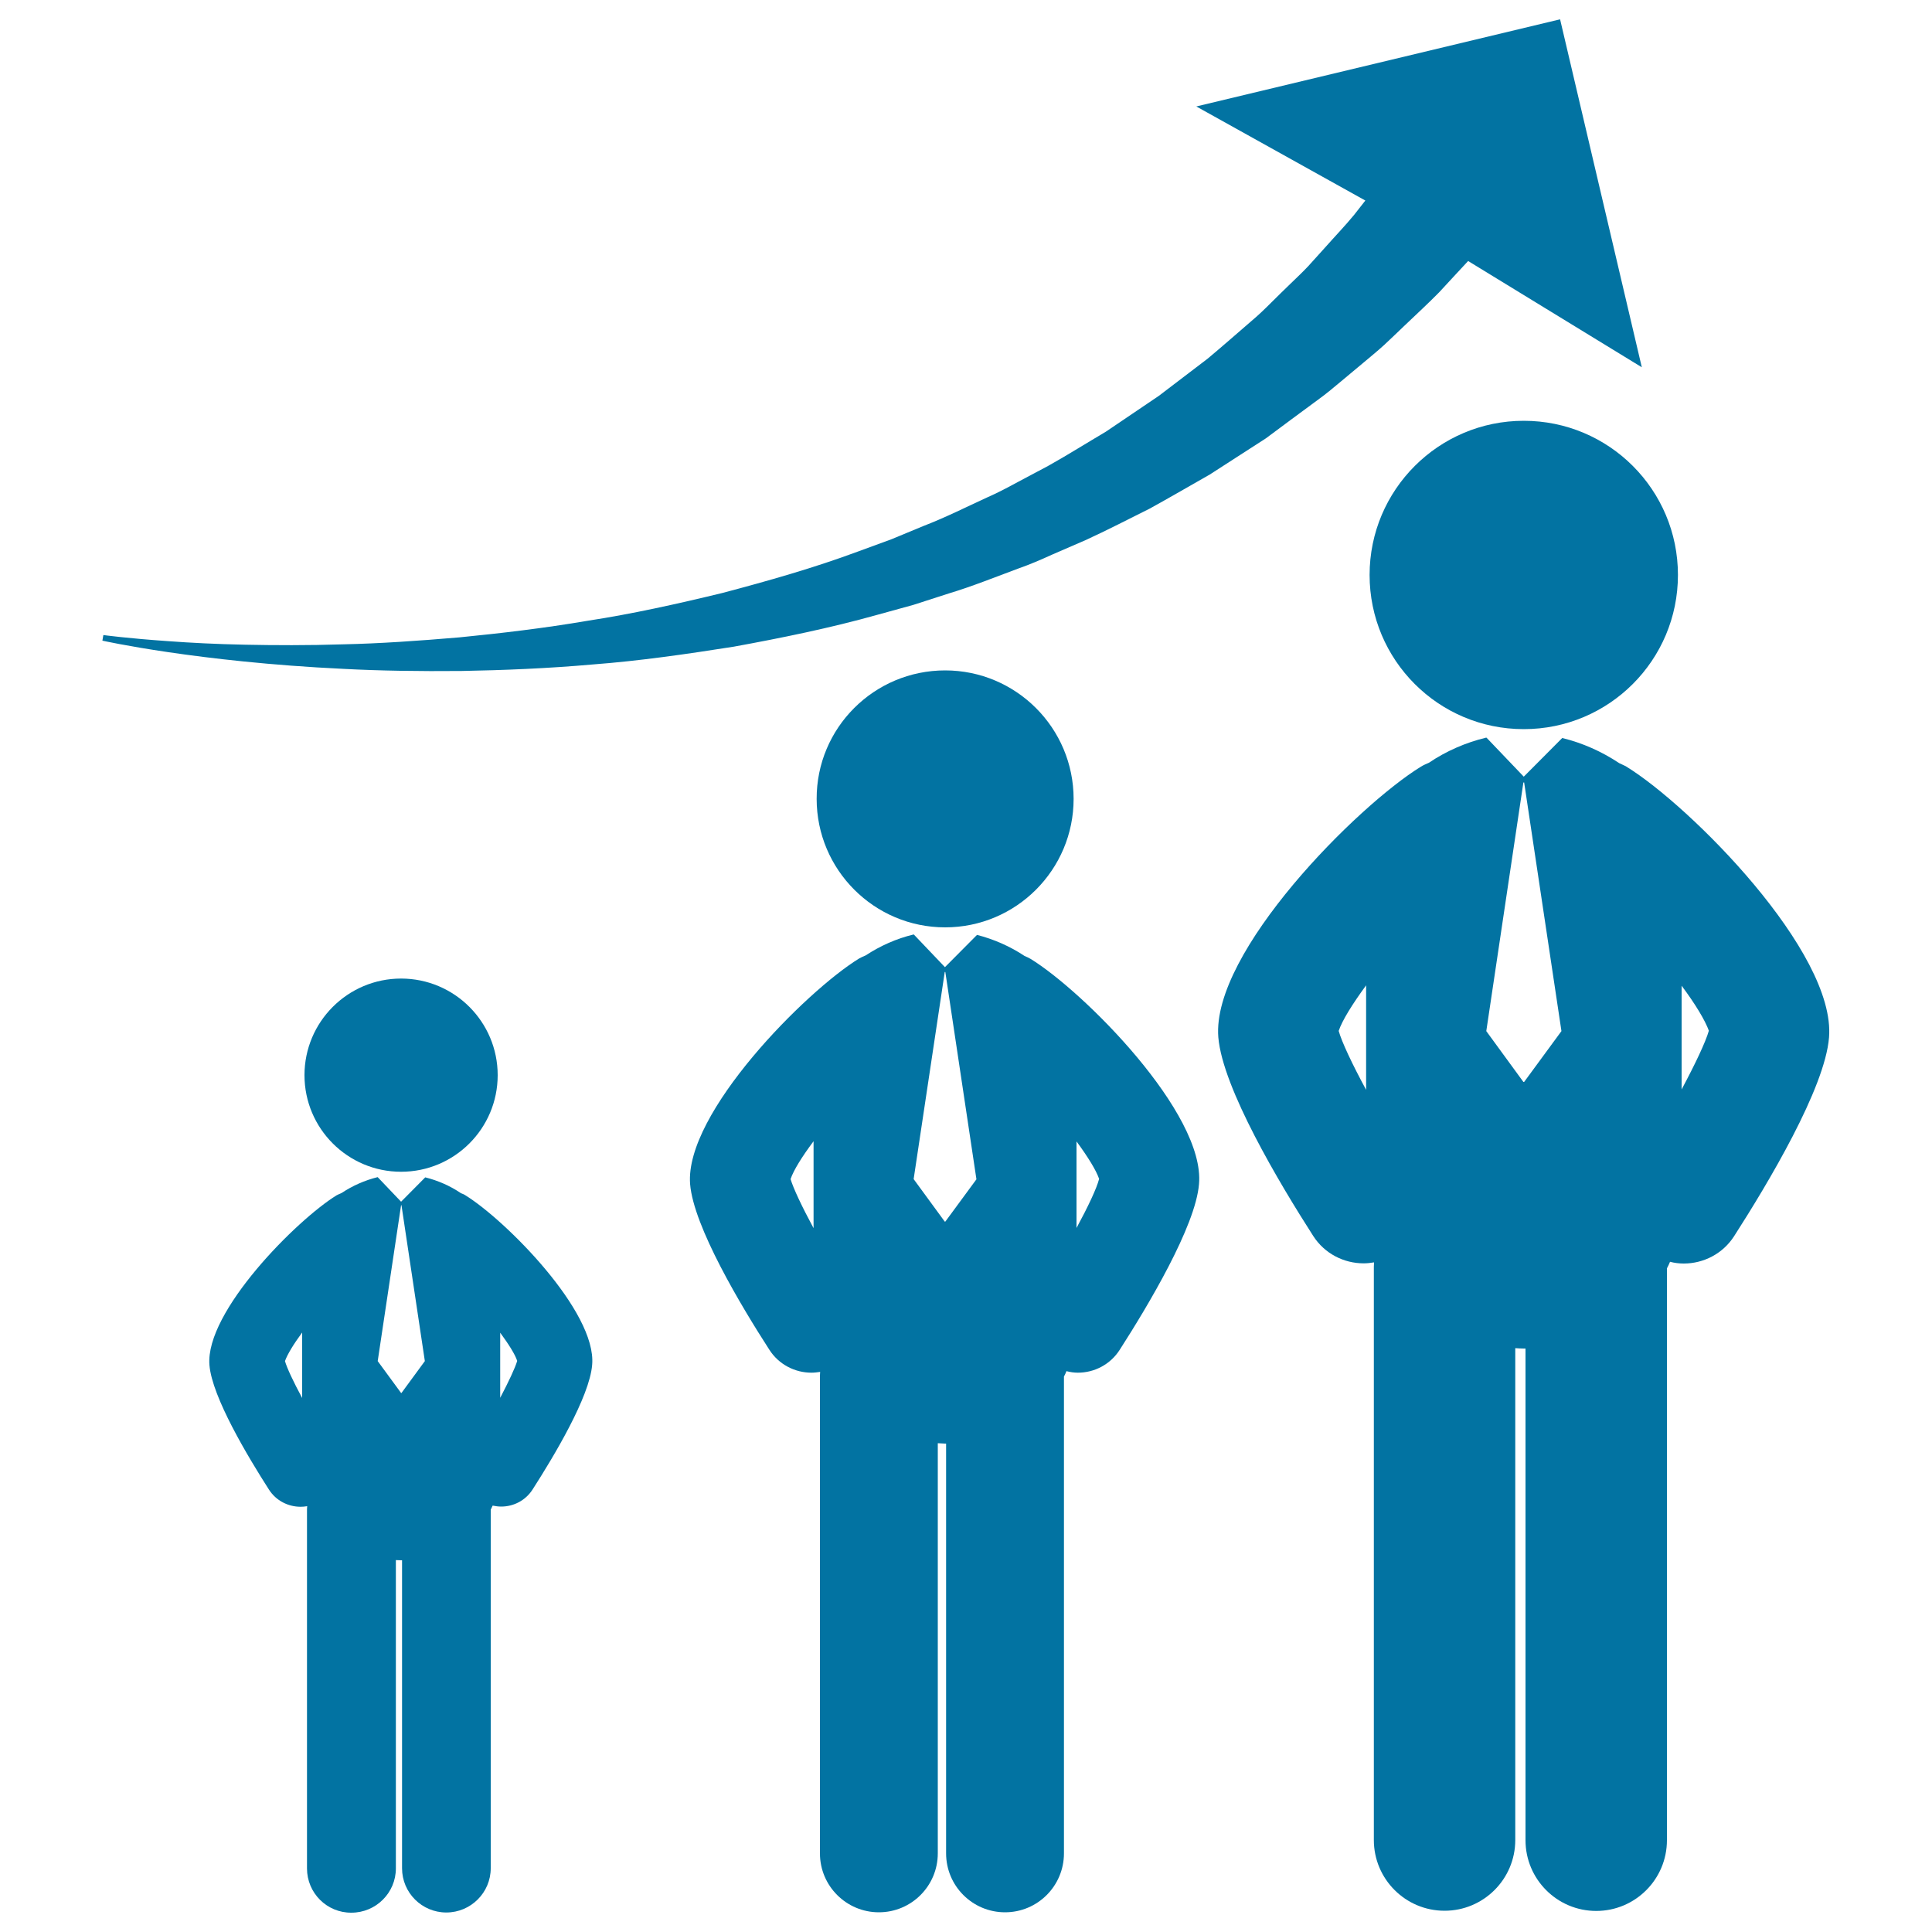
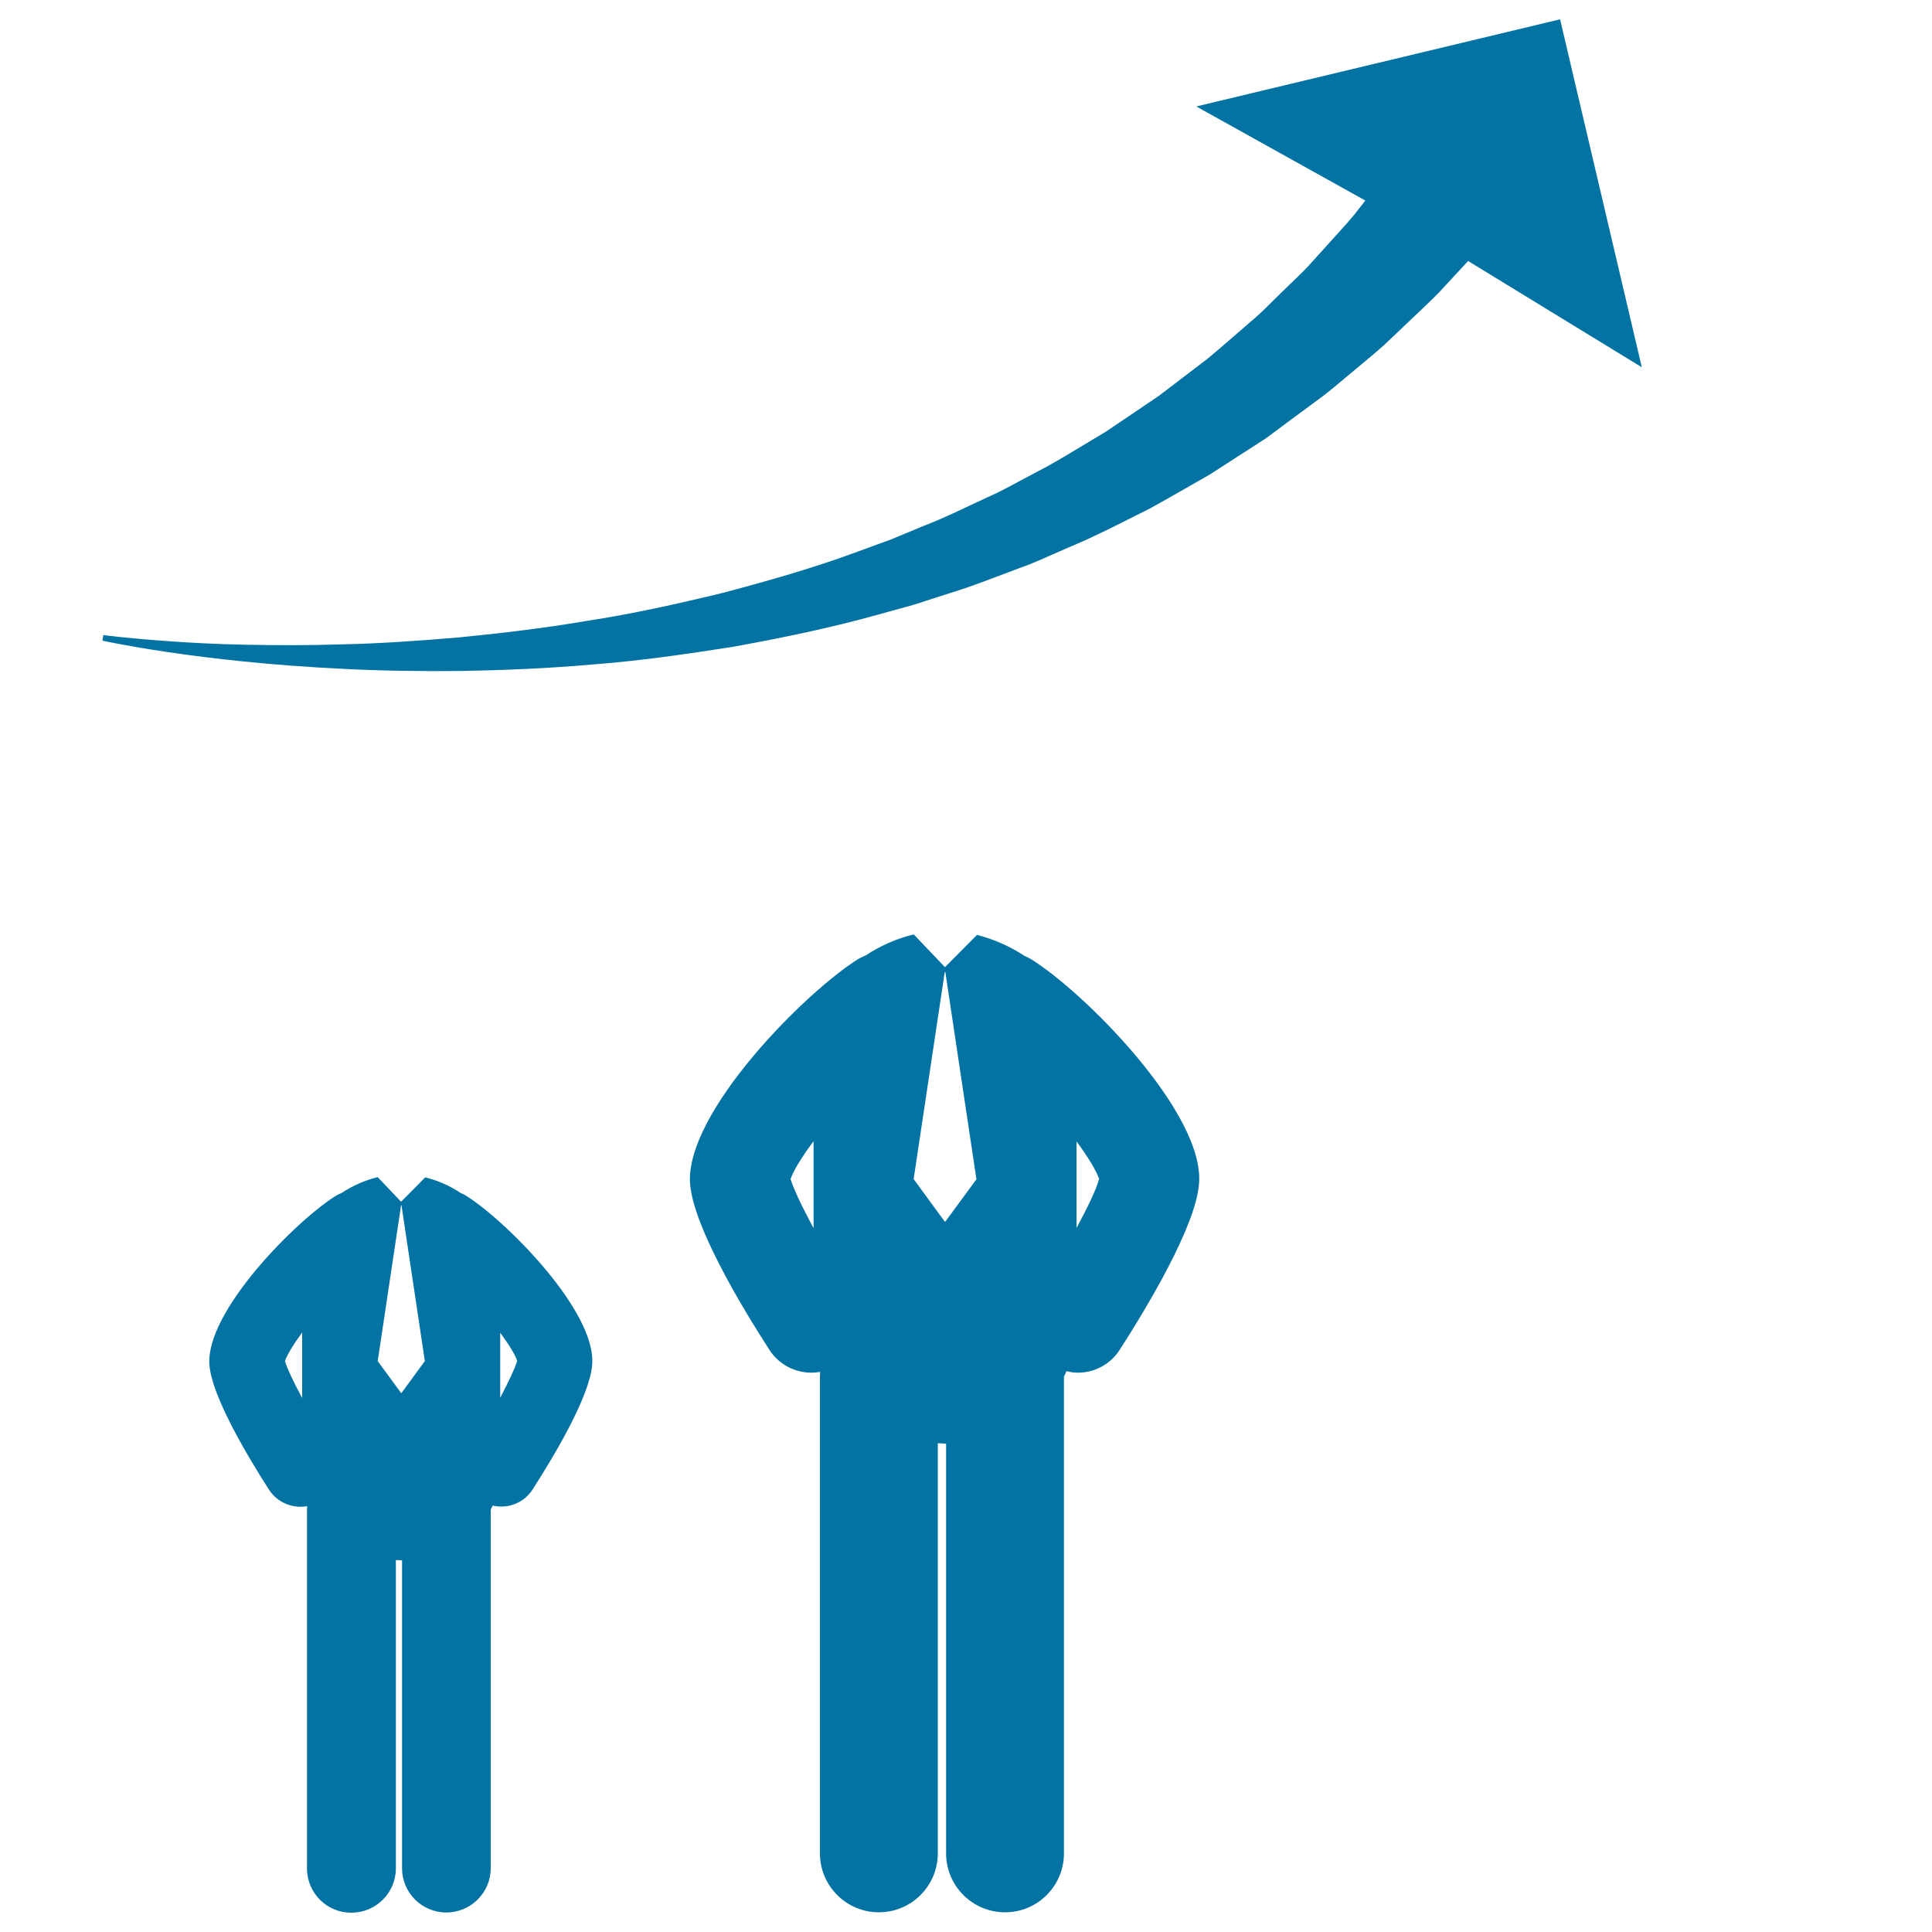
<svg xmlns="http://www.w3.org/2000/svg" viewBox="0 0 1000 1000" style="fill:#0273a2">
  <title>Businessman Improving Graphic SVG icon</title>
  <g>
    <g>
      <path d="M681.8,207.2c4.3-3.1,8.3-6.4,12.2-9.7c3.9-3.3,7.8-6.5,11.5-9.6c3.8-3.2,7.5-6.2,11-9.4c3.4-3.2,6.8-6.4,10-9.5c6.5-6.2,12.8-12,18.4-17.7c5.3-5.8,10.4-11.2,15-16.2l89.9,55L807.5,10L619.2,55.1l87.5,48.7c-1.9,2.4-3.8,4.8-5.8,7.4c-4.6,5.6-9.9,11.1-15.3,17.2c-2.7,3-5.5,6.1-8.4,9.3c-2.9,3.1-6.1,6.1-9.3,9.2c-3.2,3.1-6.5,6.3-9.8,9.6c-3.3,3.3-6.7,6.6-10.4,9.7c-7.3,6.3-14.8,12.9-22.7,19.5c-8.2,6.2-16.6,12.7-25.2,19.2c-9,6.1-18.2,12.3-27.5,18.6c-9.7,5.7-19.5,11.9-29.7,17.6c-5.1,2.7-10.3,5.5-15.6,8.3c-5.2,2.8-10.4,5.6-15.9,8c-10.9,5-21.6,10.4-33,14.8c-5.6,2.3-11.2,4.6-16.9,7l-17.2,6.3c-22.9,8.5-46.6,15.2-70,21.4c-23.5,5.7-46.9,10.9-69.8,14.4c-22.8,3.9-45.2,6.5-66.4,8.6c-21.2,1.8-41.4,3.2-60,3.6c-18.6,0.6-35.8,0.5-50.9,0.2c-15.2-0.3-28.4-1-39.3-1.8c-21.8-1.5-34.1-3.2-34.1-3.2l-0.5,2.9c0,0,49.2,11,124.7,14.6c18.9,1,39.4,1.3,61.1,1.1c21.7-0.4,44.6-1.3,68.3-3.4c23.7-1.8,48.1-5.3,72.8-9.2c24.6-4.5,49.7-9.6,74.3-16.5l18.5-5.1c6.1-2,12.2-3.9,18.3-5.9c12.3-3.7,24.1-8.5,36-12.9c6-2.1,11.8-4.6,17.5-7.2c5.8-2.5,11.5-5,17.3-7.5c11.4-5.2,22.3-10.9,33.2-16.3c10.7-5.9,21-11.9,31.2-17.7c9.9-6.4,19.6-12.6,29-18.7C664.5,220,673.3,213.4,681.8,207.2z" />
-       <path d="M788.7,217.8c44.1,0,79.8,35.7,79.8,79.8c0,44.1-35.7,79.8-79.8,79.8c-44.1,0-79.8-35.7-79.8-79.8C708.9,253.5,744.7,217.8,788.7,217.8z" />
-       <path d="M841.8,396.8c-1.2-0.7-2.5-1.2-3.7-1.8c-9-6-19.1-10.5-29.5-13l-19.9,20l-19.3-20.2c-0.1,0-0.1,0-0.2,0c-10.4,2.5-20.6,6.9-29.6,13c-1.4,0.6-2.8,1.2-4.1,2c-32.9,20.2-108.5,95.9-104.9,140.1c2.2,26.3,31.7,75.7,49.1,102.8c5.9,9.2,15.9,14.2,26.1,14.2c1.8,0,3.6-0.2,5.4-0.5c0,0.8-0.1,1.5-0.1,2.3l0,296.7c0,20.2,16.4,36.6,36.6,36.6s36.6-16.4,36.6-36.6l0-254.6c1.5,0.1,2.9,0.2,4.4,0.2c0.3,0,0.6,0,0.9,0l0,254.5c0,20.2,16.4,36.6,36.6,36.6l0,0c20.2,0,36.6-16.4,36.6-36.6l0-296c0.6-1.1,1.1-2.2,1.6-3.4c2.3,0.6,4.7,0.9,7.1,0.9c10.2,0,20.2-5,26.1-14.2c17.4-27.1,47-76.5,49.1-102.8C950.3,492.8,874.7,417,841.8,396.8z M707.1,564.1c-7.3-13.5-12.6-24.8-14.2-30.5c1.8-5.4,7.1-13.9,14.2-23.6V564.1z M788.9,560h-0.4l-19.2-26.3L788.5,405h0.4l19.3,128.7L788.9,560z M870.4,563.9v-53.7c7.1,9.5,12.2,18,14.1,23.3C882.8,539.4,877.5,550.6,870.4,563.9z" />
-       <path d="M489.2,347c36.7,0,66.5,29.8,66.5,66.5c0,36.7-29.8,66.5-66.5,66.5s-66.5-29.8-66.5-66.5C422.6,376.8,452.4,347,489.2,347z" />
      <path d="M533.4,496.3c-1-0.6-2-1-3.1-1.5c-7.5-5-16-8.7-24.6-10.9l-16.6,16.7l-16.1-16.9c0,0-0.1,0-0.2,0c-8.7,2.1-17.1,5.8-24.7,10.8c-1.2,0.5-2.3,1-3.4,1.6c-27.4,16.8-90.4,80-87.5,116.8c1.8,22,26.4,63.1,41,85.7c4.9,7.7,13.3,11.9,21.8,11.9c1.5,0,3-0.2,4.5-0.4c0,0.7-0.1,1.3-0.1,1.9l0,247.3c0,16.9,13.7,30.5,30.5,30.5c16.9,0,30.5-13.7,30.5-30.5l0-212.3c1.2,0,2.4,0.2,3.6,0.2c0.2,0,0.5,0,0.7,0l0,212.1c0,16.9,13.7,30.5,30.5,30.5l0,0c16.9,0,30.5-13.7,30.5-30.5l0-246.8c0.5-0.9,0.9-1.8,1.3-2.8c1.9,0.5,3.9,0.8,5.9,0.8c8.5,0,16.8-4.2,21.7-11.9c14.5-22.6,39.2-63.8,41-85.7C623.9,576.3,560.8,513.1,533.4,496.3z M421.1,635.7c-6.1-11.3-10.5-20.7-11.9-25.4c1.5-4.5,5.9-11.6,11.9-19.6V635.7z M489.3,632.3H489l-16.1-22L489,503.1h0.3l16.1,107.3L489.3,632.3z M557.2,635.6v-44.8c5.9,8,10.2,15,11.7,19.4C567.6,615.2,563.2,624.5,557.2,635.6z" />
-       <path d="M207.6,506.5c27.6,0,50,22.4,50,50s-22.4,50-50,50c-27.6,0-50-22.4-50-50S180,506.5,207.6,506.5z" />
      <path d="M240.9,618.7c-0.7-0.5-1.5-0.8-2.3-1.1c-5.6-3.8-12-6.6-18.5-8.2L207.6,622l-12.1-12.7c0,0-0.1,0-0.1,0c-6.5,1.6-12.9,4.4-18.6,8.2c-0.9,0.4-1.7,0.7-2.6,1.2c-20.6,12.7-68,60.2-65.8,87.8c1.3,16.5,19.9,47.5,30.8,64.5c3.7,5.8,10,8.9,16.4,8.9c1.1,0,2.2-0.1,3.4-0.3c0,0.5-0.1,1-0.1,1.5l0,186c0,12.7,10.3,23,23,22.9c12.7,0,23-10.3,23-22.9l0-159.6c0.9,0,1.8,0.1,2.7,0.1c0.2,0,0.4,0,0.5,0V967c0,12.7,10.3,22.9,22.9,22.9l0,0c12.7,0,23-10.3,23-22.9l0-185.6c0.3-0.7,0.7-1.4,1-2.1c1.5,0.3,3,0.5,4.4,0.5c6.4,0,12.6-3.1,16.3-8.9c10.9-17,29.5-47.9,30.8-64.5C308.9,678.9,261.5,631.4,240.9,618.7z M156.4,723.6c-4.6-8.5-7.9-15.6-8.9-19.1c1.2-3.4,4.4-8.7,8.9-14.8V723.6z M207.8,721h-0.2l-12.1-16.5l12.1-80.7h0.2l12.1,80.7L207.8,721z M258.9,723.5v-33.7c4.4,6,7.7,11.2,8.8,14.6C266.6,708.1,263.3,715.1,258.9,723.5z" />
    </g>
  </g>
</svg>